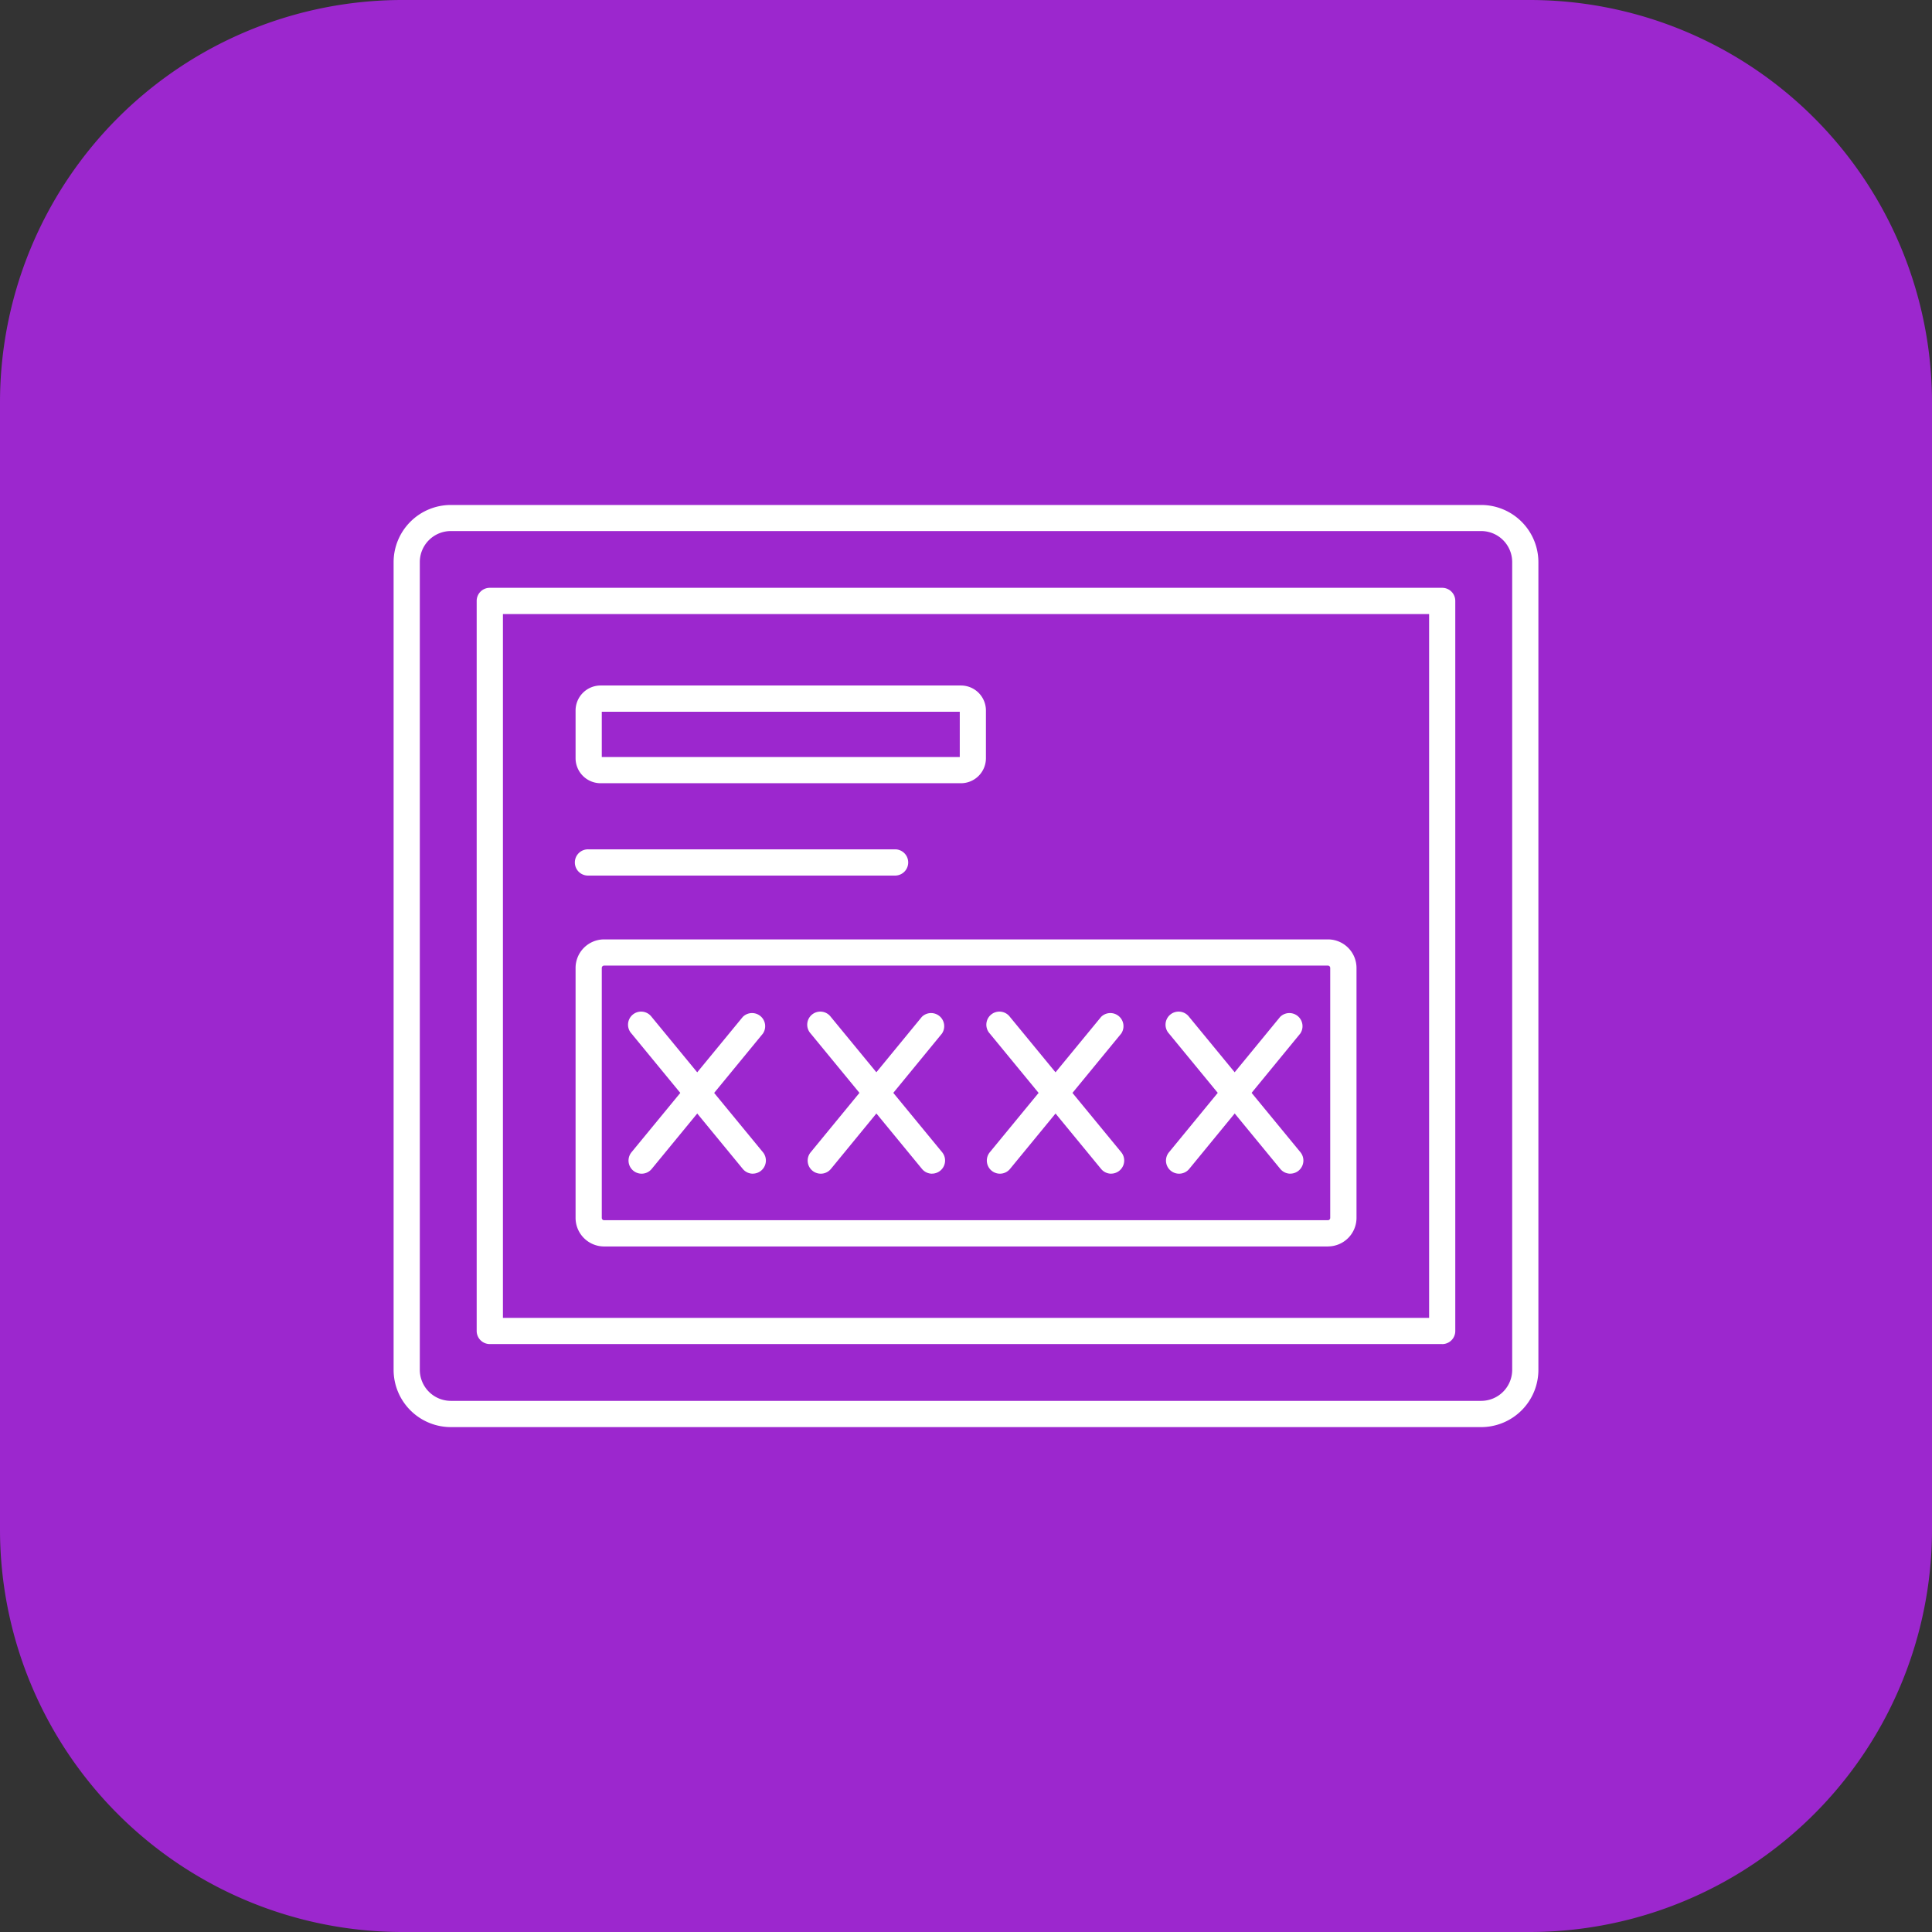
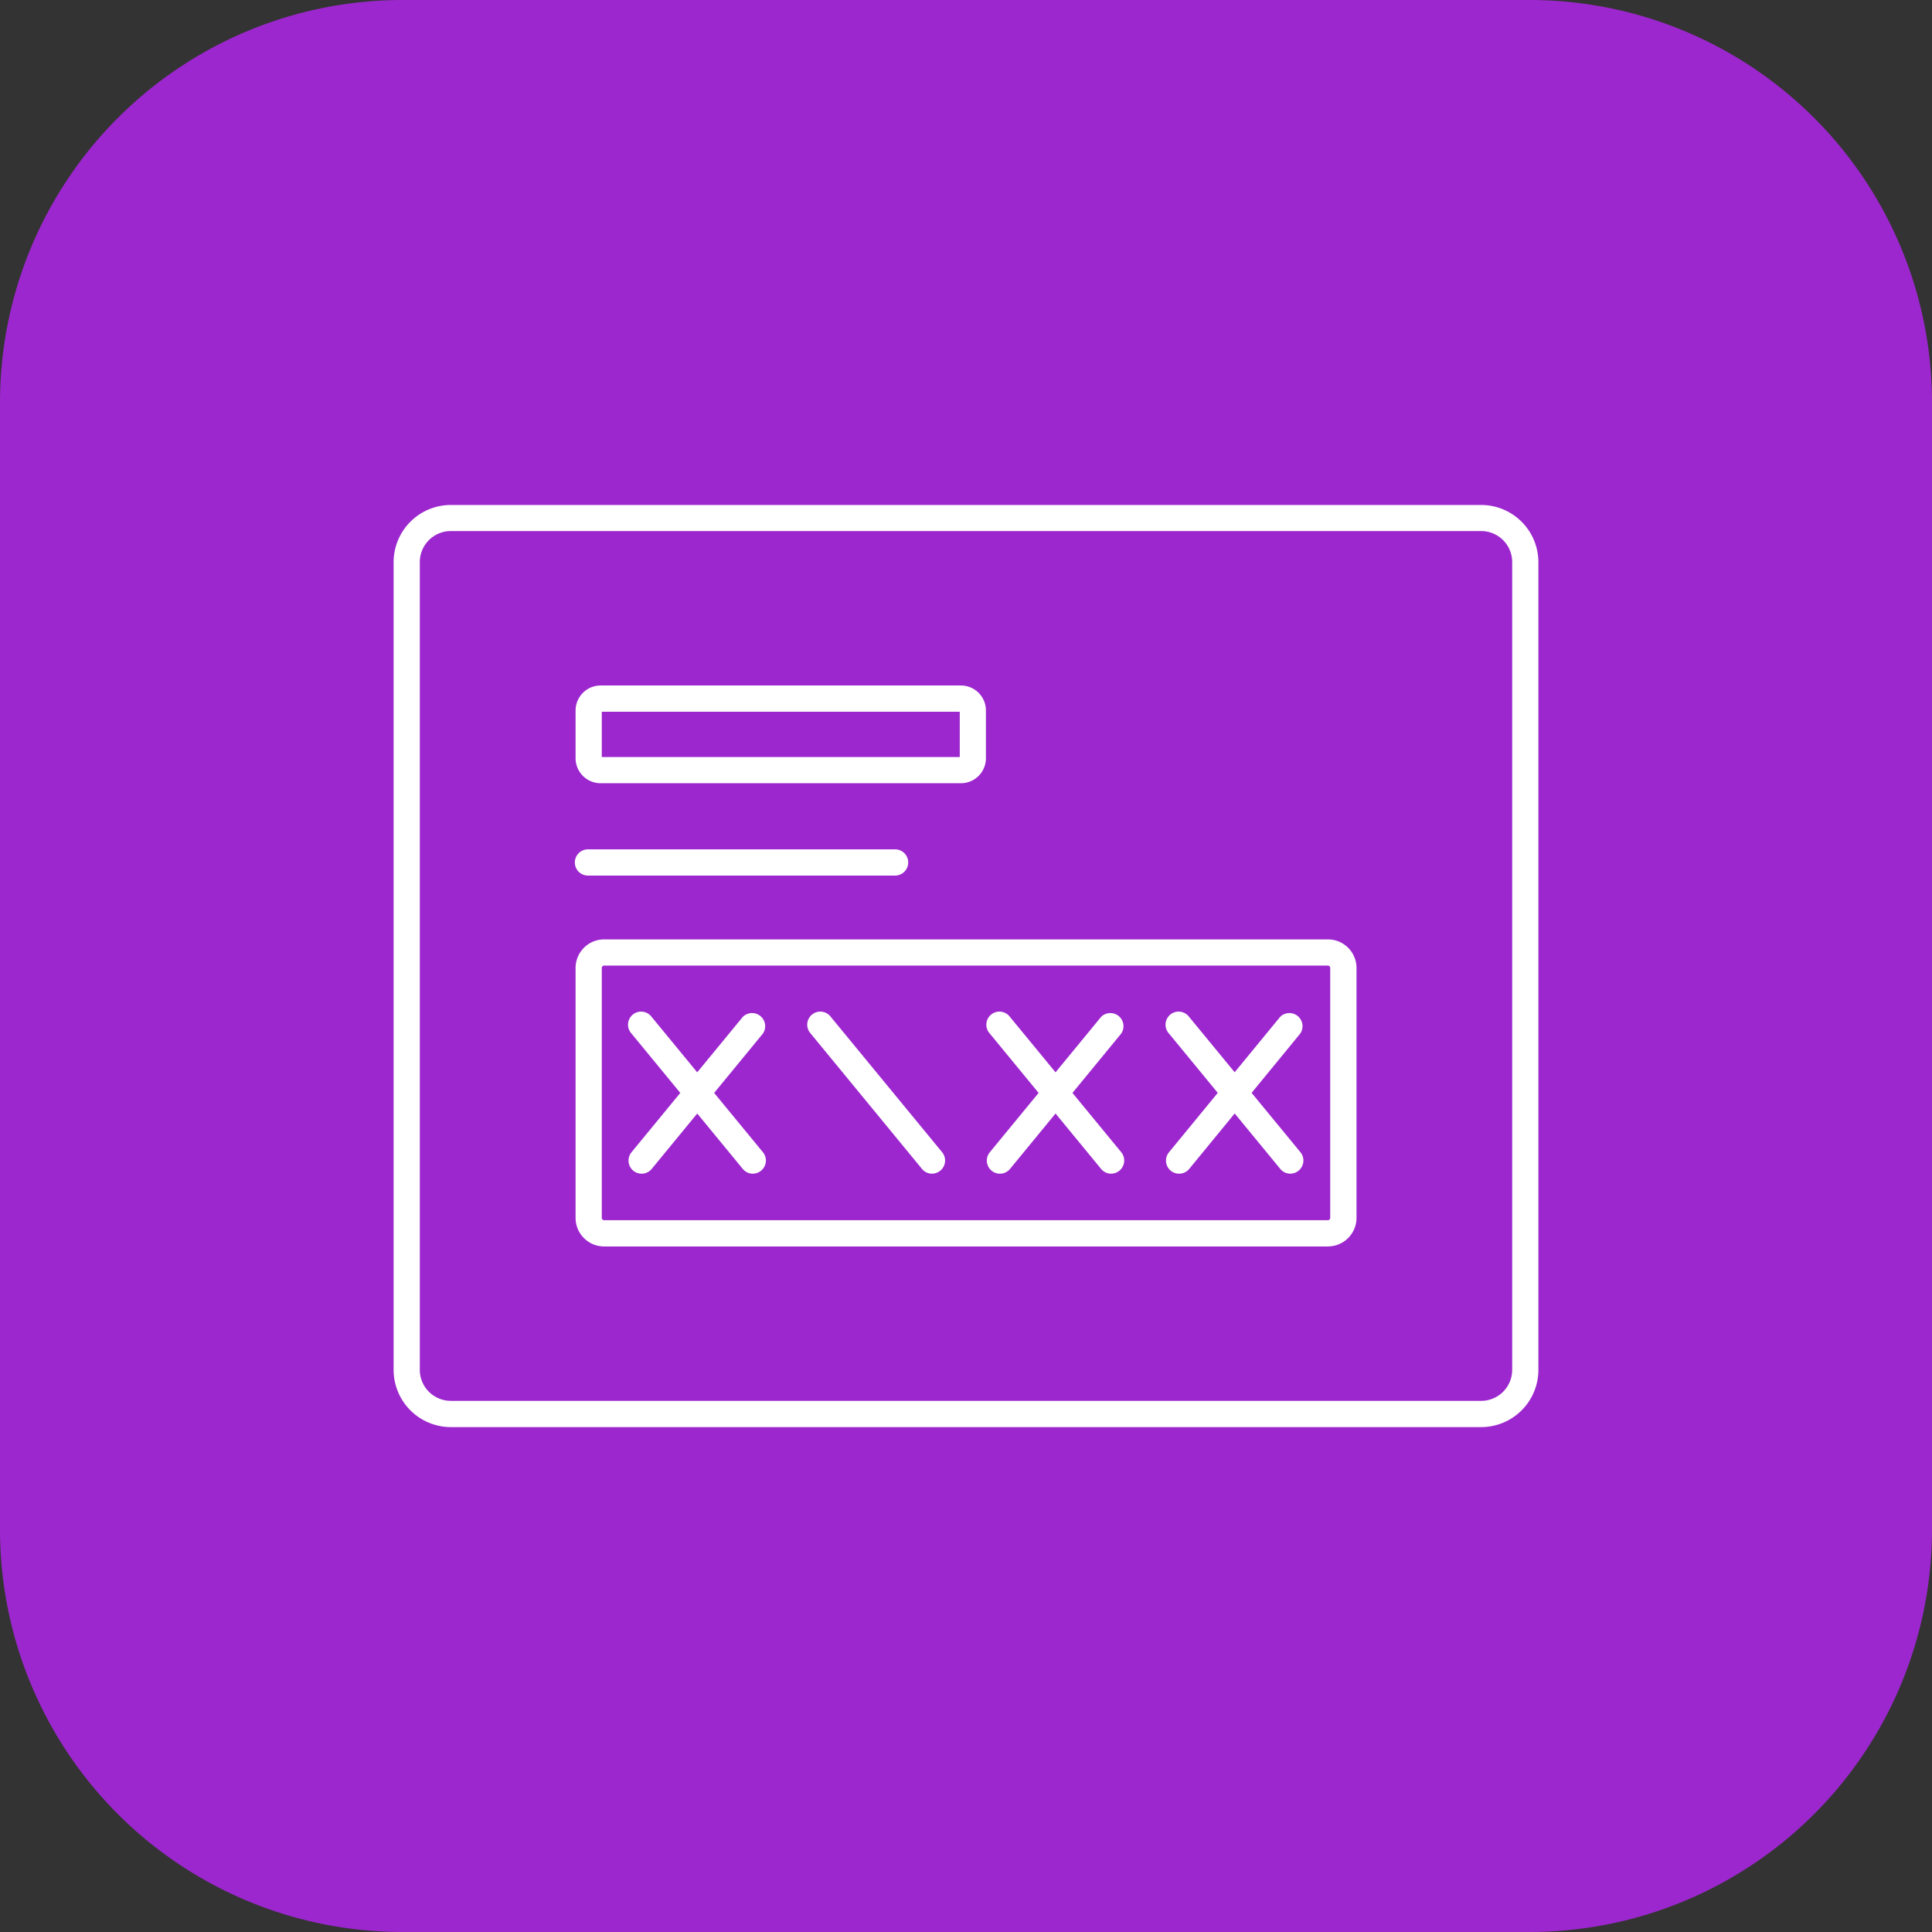
<svg xmlns="http://www.w3.org/2000/svg" width="48" height="48" viewBox="0 0 48 48">
  <rect x="0" y="0" width="48" height="48" fill="#333333" stroke="none" />
  <path data-name="Path 100231" d="M10 0h28a10 10 0 0 1 10 10v28a10 10 0 0 1-10 10H10A10 10 0 0 1 0 38V10A10 10 0 0 1 10 0z" style="fill:#9c27ce" />
  <path d="M10.3 24.648a.771.771 0 0 0-.77.77v20.07a.772.772 0 0 0 .77.77h25.6a.771.771 0 0 0 .77-.77v-20.07a.771.771 0 0 0-.77-.77H10.3zM35.9 46.91H10.3a1.424 1.424 0 0 1-1.421-1.422v-20.07A1.423 1.423 0 0 1 10.3 24h25.6a1.423 1.423 0 0 1 1.421 1.422v20.07A1.423 1.423 0 0 1 35.9 46.91z" transform="translate(.9 -11.454)" style="fill:#fff;fill-rule:evenodd" />
-   <path d="M20.813 53.419h23.011V35.933H20.813zm23.337.651H20.487a.326.326 0 0 1-.326-.326V35.607a.325.325 0 0 1 .325-.326h23.663a.325.325 0 0 1 .325.326v18.138a.325.325 0 0 1-.326.326z" transform="translate(-8.318 -20.677)" style="fill:#fff;fill-rule:evenodd" />
  <path d="M34.316 83.732a.058.058 0 0 0-.058.058V90a.058.058 0 0 0 .058.058H52.3a.058.058 0 0 0 .056-.058v-6.21a.058.058 0 0 0-.058-.058zM52.3 90.71H34.316a.71.71 0 0 1-.709-.71v-6.21a.71.71 0 0 1 .709-.709H52.3a.71.71 0 0 1 .709.709V90a.71.71 0 0 1-.709.709z" transform="translate(-19.307 -59.742)" style="fill:#fff;fill-rule:evenodd" />
  <path d="M34.258 50.338h8.894v-1.125h-8.894zm8.894.031zm.031.62h-8.955a.622.622 0 0 1-.621-.621v-1.186a.622.622 0 0 1 .621-.621h8.954a.621.621 0 0 1 .62.621v1.186a.621.621 0 0 1-.621.621z" transform="translate(-19.307 -31.53)" style="fill:#fff;fill-rule:evenodd" />
  <path d="M41.563 71.489h-7.63a.326.326 0 1 1 0-.651h7.63a.326.326 0 0 1 0 .651z" transform="translate(-19.307 -49.736)" style="fill:#fff;fill-rule:evenodd" />
  <path d="M48.794 96.989a.325.325 0 0 1-.252-.119l-2.765-3.363a.325.325 0 1 1 .5-.414l2.766 3.363a.326.326 0 0 1-.252.532z" transform="translate(-30.088 -67.829)" style="fill:#fff;fill-rule:evenodd" />
  <path d="M73.156 96.989a.325.325 0 0 1-.252-.119l-2.765-3.363a.325.325 0 1 1 .5-.414l2.766 3.363a.326.326 0 0 1-.252.532z" transform="translate(-49.998 -67.829)" style="fill:#fff;fill-rule:evenodd" />
  <path d="M46.028 96.989a.326.326 0 0 1-.251-.532l2.765-3.363a.326.326 0 0 1 .5.414L46.28 96.87a.324.324 0 0 1-.252.119z" transform="translate(-30.088 -67.829)" style="fill:#fff;fill-rule:evenodd" />
-   <path d="M70.39 96.989a.325.325 0 0 1-.251-.532l2.761-3.363a.326.326 0 0 1 .5.414l-2.758 3.362a.325.325 0 0 1-.252.119z" transform="translate(-49.998 -67.829)" style="fill:#fff;fill-rule:evenodd" />
  <path data-name="_529113416" d="M48.794 96.989a.325.325 0 0 1-.252-.119l-2.765-3.363a.325.325 0 1 1 .5-.414l2.766 3.363a.326.326 0 0 1-.252.532z" transform="translate(-21.186 -67.829)" style="fill:#fff;fill-rule:evenodd" />
  <path data-name="_529113392" d="M73.156 96.989a.325.325 0 0 1-.252-.119l-2.765-3.363a.325.325 0 1 1 .5-.414l2.766 3.363a.326.326 0 0 1-.252.532z" transform="translate(-41.096 -67.829)" style="fill:#fff;fill-rule:evenodd" />
  <path data-name="_529113128" d="M46.028 96.989a.326.326 0 0 1-.251-.532l2.765-3.363a.326.326 0 0 1 .5.414L46.28 96.87a.324.324 0 0 1-.252.119z" transform="translate(-21.186 -67.829)" style="fill:#fff;fill-rule:evenodd" />
  <path data-name="_529112408" d="M70.39 96.989a.325.325 0 0 1-.251-.532l2.761-3.363a.326.326 0 0 1 .5.414l-2.758 3.362a.325.325 0 0 1-.252.119z" transform="translate(-41.096 -67.829)" style="fill:#fff;fill-rule:evenodd" />
</svg>